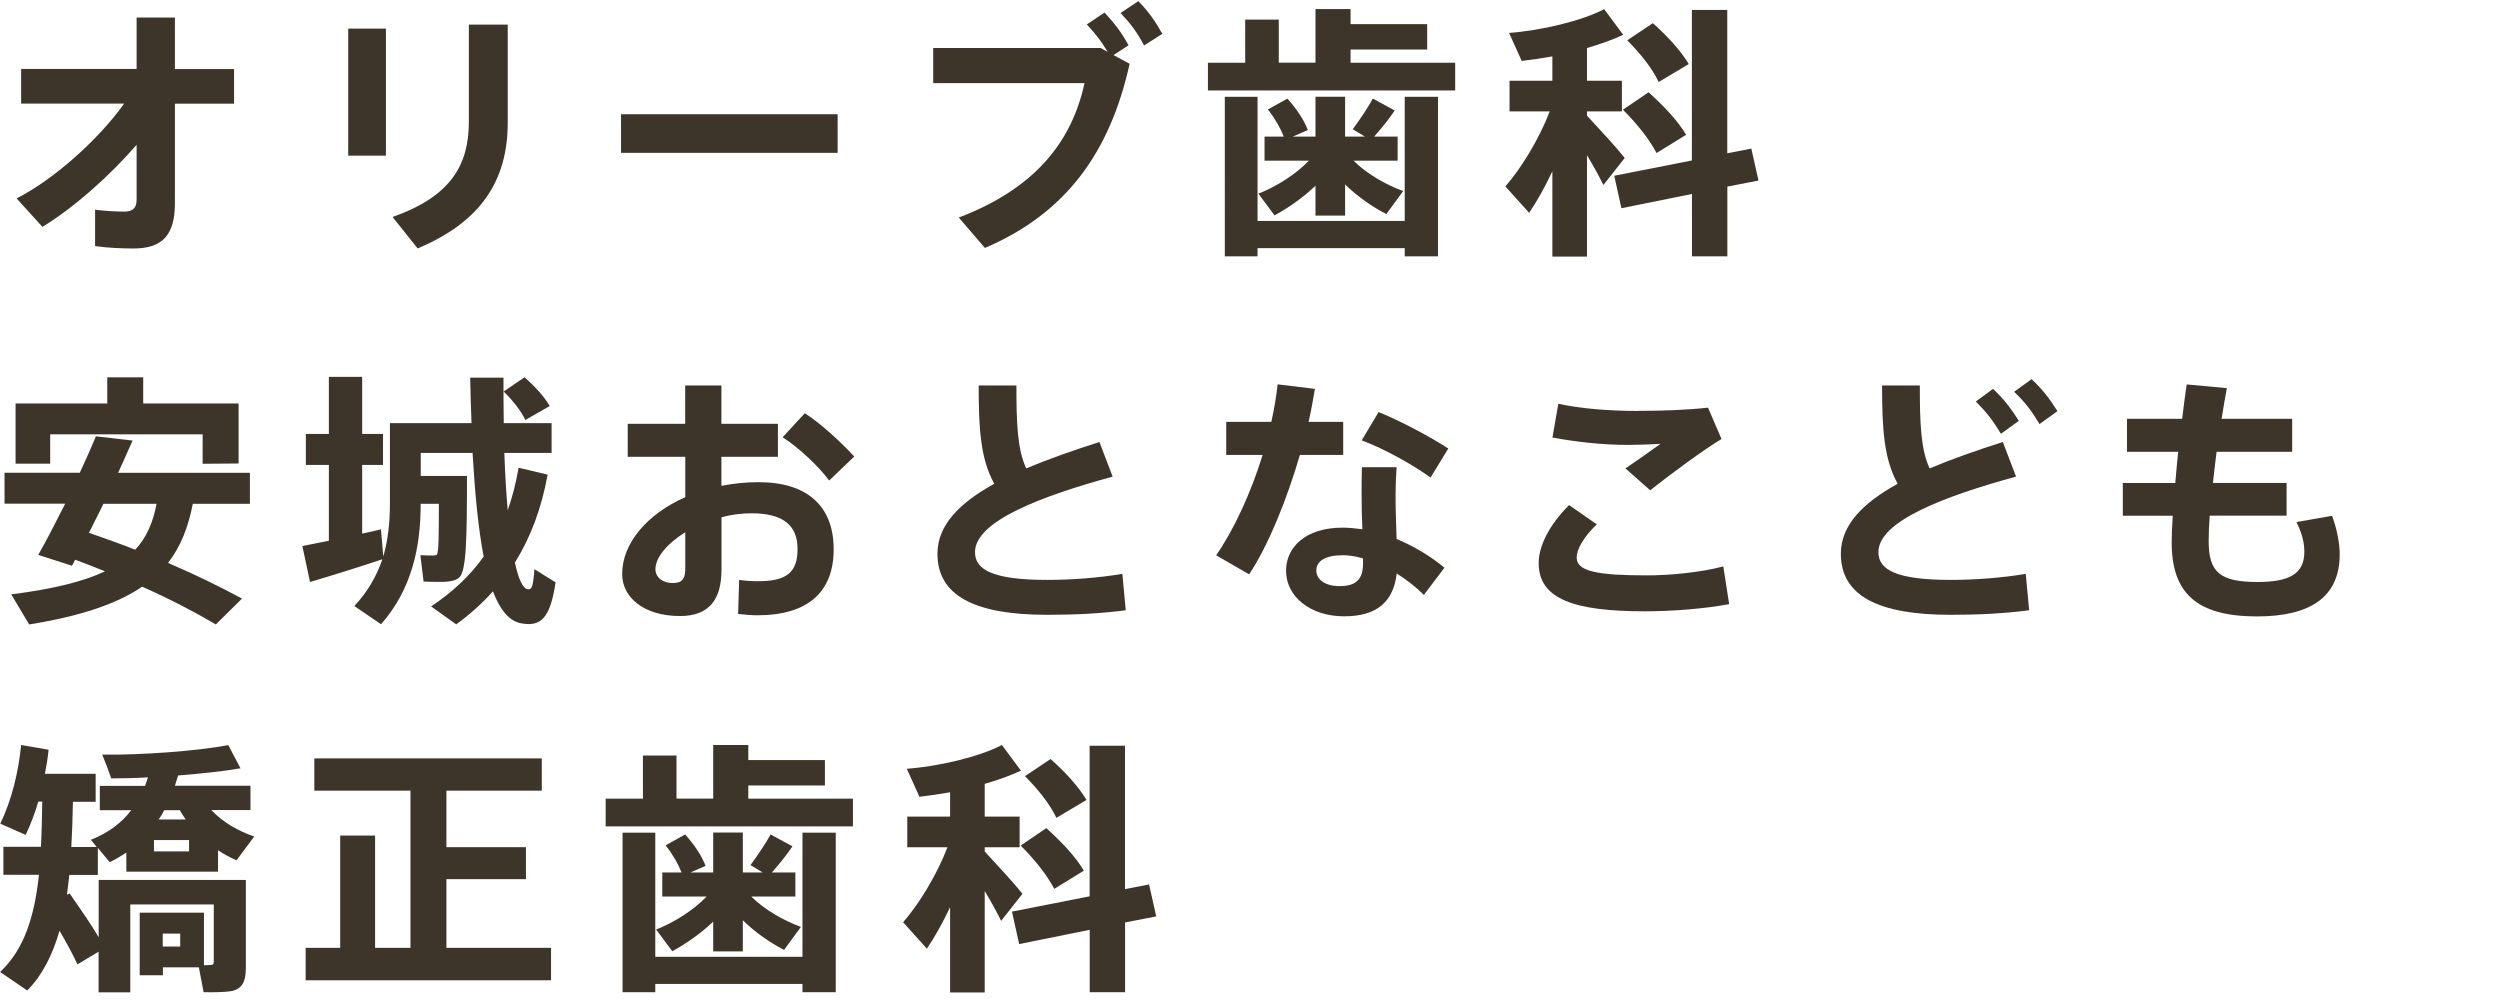
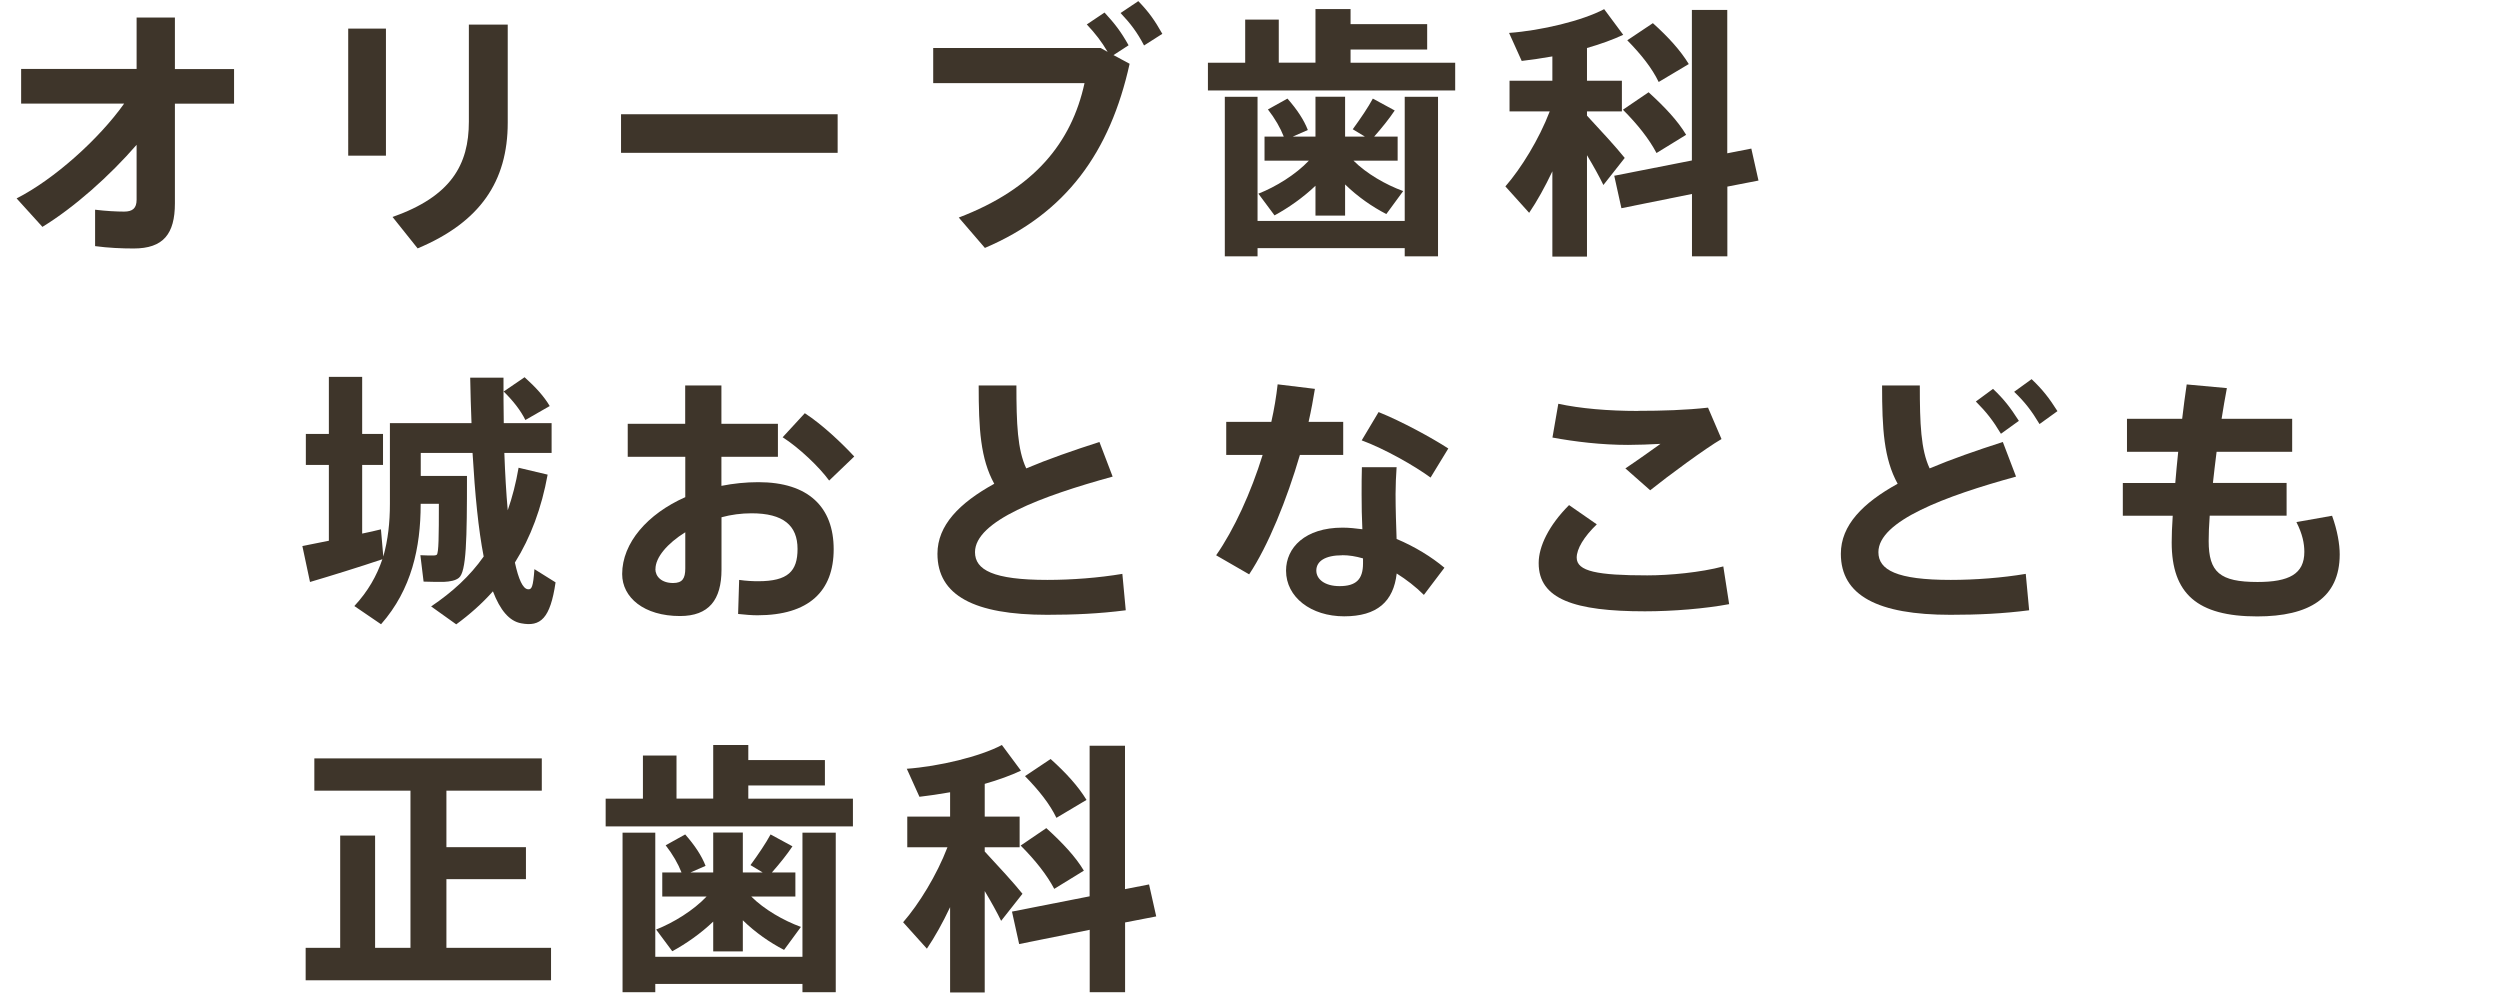
<svg xmlns="http://www.w3.org/2000/svg" id="_レイヤー_2" viewBox="0 0 265 106">
  <defs>
    <style>.cls-1{fill:none;}.cls-1,.cls-2{stroke-width:0px;}.cls-2{fill:#3e352a;}</style>
  </defs>
  <g id="m_img">
    <rect class="cls-1" width="265" height="106" />
    <path class="cls-2" d="M4.48,24.03l-2.72-3c3.98-2.02,8.74-6.3,11.4-10.05H2.24v-3.67h12.24V1.86h4.06v5.46h6.27v3.67h-6.27v10.56c0,3.25-1.23,4.79-4.37,4.79-1.26,0-2.69-.06-4.09-.25v-3.86c1.12.14,2.27.2,3.08.2.9,0,1.32-.36,1.32-1.26v-5.82c-2.86,3.3-6.61,6.64-10,8.71Z" />
    <path class="cls-2" d="M40.91,3.03v13.47h-4V3.03h4ZM53.82,2.61v10.39c0,6.24-2.94,10.56-9.55,13.33l-2.66-3.33c6.19-2.18,8.09-5.52,8.09-10.11V2.61h4.12Z" />
    <path class="cls-2" d="M88.79,12.11v4.09h-22.96v-4.09h22.96Z" />
    <path class="cls-2" d="M116.65,5.08l.76.42c-.64-1.09-1.29-1.93-2.21-2.91l1.88-1.26c1.09,1.18,1.74,2.02,2.55,3.47l-1.6,1.04,1.71.92c-2.07,9.35-6.72,15.85-15.34,19.52l-2.77-3.22c8.01-3.05,11.96-7.95,13.33-14.25h-16.04v-3.72h17.75ZM123.2,3.59l-1.93,1.23c-.73-1.4-1.43-2.32-2.49-3.44l1.88-1.26c1.12,1.15,1.74,2.04,2.55,3.47Z" />
    <path class="cls-2" d="M131.99,6.65V2.08h3.56v4.56h3.89V.96h3.72v1.6h8.12v2.69h-8.12v1.4h11.09v2.94h-26.21v-2.94h3.95ZM148.9,23.42v-13.16h3.53v16.91h-3.53v-.87h-15.6v.87h-3.47V10.26h3.47v13.16h15.6ZM148.74,20.25l-1.79,2.44c-1.51-.78-3.05-1.85-4.37-3.14v3.3h-3.14v-3.16c-1.32,1.26-2.88,2.35-4.34,3.14l-1.71-2.3c1.85-.73,3.95-2.02,5.35-3.5h-4.7v-2.55h2.04c-.36-.92-.92-1.9-1.68-2.88l2.07-1.15c1.01,1.15,1.74,2.24,2.16,3.33l-1.6.7h2.41v-4.23h3.14v4.23h2.1l-1.29-.78c.84-1.15,1.65-2.35,2.13-3.25l2.32,1.26c-.56.84-1.34,1.82-2.18,2.77h2.49v2.55h-4.68c1.37,1.37,3.42,2.55,5.26,3.22Z" />
    <path class="cls-2" d="M172.23,16.73l-2.27,2.88c-.42-.87-1.04-1.99-1.74-3.16v10.75h-3.67v-9.04c-.78,1.65-1.62,3.16-2.46,4.4l-2.52-2.8c1.68-1.93,3.56-4.98,4.7-7.95h-4.26v-3.25h4.54v-2.58c-1.12.2-2.24.36-3.25.48l-1.34-2.97c3.42-.25,7.76-1.29,10.08-2.52l2.02,2.72c-1.06.5-2.38.98-3.84,1.4v3.47h3.7v3.25h-3.7v.45c1.46,1.57,3.08,3.33,4,4.48ZM179.34,17.01V1.05h3.75v15.2l2.55-.5.76,3.39-3.3.64v7.39h-3.75v-6.61l-7.48,1.51-.76-3.44,8.23-1.62ZM174.75,9.78c1.76,1.6,3.11,3.05,3.98,4.51l-3.14,1.93c-.78-1.48-1.99-3.02-3.56-4.59l2.72-1.85ZM175.2,2.45c1.68,1.51,2.94,2.91,3.81,4.34l-3.19,1.9c-.7-1.46-1.85-2.91-3.33-4.42l2.72-1.82Z" />
-     <path class="cls-2" d="M17.81,59.67c2.86,1.23,5.46,2.49,7.84,3.78l-2.77,2.74c-2.27-1.34-4.87-2.69-7.81-4-2.63,1.79-6.44,3.11-11.98,4l-1.9-3.19c4.48-.56,7.67-1.37,9.94-2.44-1.01-.42-2.07-.81-3.16-1.23l-.34.64-3.58-1.15c.81-1.4,1.82-3.36,2.86-5.43H.48v-3.28h7.98c.64-1.37,1.23-2.72,1.71-3.86l3.89.45c-.48,1.04-.98,2.21-1.54,3.42h13.97v3.28h-6.05c-.48,2.44-1.26,4.51-2.63,6.27ZM21.48,49.15v-3.11H5.32v3.11H1.65v-6.38h9.72v-2.77h3.81v2.77h10.11v6.36l-3.81.03ZM16.6,53.4h-5.63c-.53,1.06-1.04,2.1-1.54,3.08,1.71.59,3.36,1.18,4.9,1.79,1.26-1.34,1.9-2.97,2.27-4.87Z" />
    <path class="cls-2" d="M34.86,57.32v-8.04h-2.44v-3.28h2.44v-6.05h3.53v6.05h2.21v3.28h-2.21v7.28c.73-.14,1.4-.31,1.99-.45l.25,2.88c.5-1.76.7-3.61.7-5.57v-8.57h8.65c-.06-1.54-.11-3.14-.14-4.82h3.53c0,1.68,0,3.3.03,4.82h5.07v3.16h-5.01c.08,2.24.2,4.28.36,6.08.48-1.37.87-2.88,1.15-4.51l3.08.73c-.64,3.53-1.79,6.64-3.47,9.32.39,1.79.84,2.77,1.37,2.83.42.06.56-.25.7-2.13l2.24,1.4c-.56,3.84-1.6,4.73-3.64,4.34-1.26-.22-2.24-1.4-3-3.39-1.15,1.29-2.44,2.44-3.89,3.5l-2.66-1.9c2.24-1.51,4.12-3.22,5.57-5.29-.56-2.86-.92-6.55-1.18-10.98h-5.49v2.44h4.9c0,6.75-.06,10.19-.87,10.81-.36.28-.92.39-1.6.42-.48,0-1.54,0-2.13-.03l-.34-2.8c.42.03,1.09.03,1.43.03.14,0,.22-.03.31-.08.2-.22.22-1.9.22-5.4h-1.93v.06c0,4.56-.95,9.02-4.2,12.71l-2.83-1.93c1.46-1.57,2.38-3.22,2.97-4.96-2.3.78-5.66,1.82-7.67,2.41l-.81-3.81c.73-.14,1.71-.34,2.8-.56ZM55.61,39.99c1.18,1.06,2.07,2.04,2.66,3.05l-2.58,1.48c-.5-1.01-1.26-1.99-2.3-3.02l2.21-1.51Z" />
    <path class="cls-2" d="M72.63,44.92v-4.06h3.84v4.06h5.99v3.5h-5.99v3.08c1.26-.25,2.58-.39,3.92-.39,5.32,0,7.98,2.66,7.98,7.11s-2.63,7-8.09,7c-.56,0-1.34-.06-2.04-.14l.11-3.61c.76.11,1.46.14,2.02.14,3.16,0,4.17-1.06,4.17-3.42,0-2.49-1.51-3.78-4.87-3.78-1.09,0-2.16.14-3.19.42v5.54c0,3.22-1.34,4.93-4.4,4.93-3.81,0-6.13-1.96-6.13-4.45,0-3.3,2.69-6.38,6.69-8.15v-4.28h-6.1v-3.5h6.1ZM69.47,60.32c0,.78.64,1.48,1.88,1.48.98,0,1.29-.48,1.29-1.54v-3.84c-1.9,1.18-3.16,2.66-3.16,3.89ZM90.55,48.39l-2.66,2.55c-1.06-1.46-3.22-3.5-4.93-4.59l2.35-2.55c1.9,1.23,4.03,3.28,5.24,4.59Z" />
    <path class="cls-2" d="M117.94,50.52c-7.53,2.07-14.59,4.7-14.59,8.01,0,1.88,1.93,2.94,7.67,2.94,2.58,0,5.46-.22,7.95-.64l.36,3.86c-2.8.36-5.46.48-8.34.48-7.7,0-11.62-2.04-11.62-6.47,0-3.02,2.32-5.38,6.02-7.42-1.46-2.66-1.65-5.8-1.65-10.42h4c0,4.06.11,6.8,1.04,8.79,2.32-.98,4.96-1.9,7.76-2.8l1.4,3.67Z" />
    <path class="cls-2" d="M134.76,44.72c.31-1.37.53-2.72.67-3.98l3.95.48c-.17,1.06-.39,2.27-.67,3.5h3.67v3.5h-4.59c-1.37,4.7-3.36,9.63-5.38,12.66l-3.5-2.02c1.9-2.72,3.7-6.66,4.93-10.64h-3.86v-3.5h4.79ZM148.04,49.51c-.06.87-.11,1.93-.11,2.86,0,1.6.06,3.3.11,4.76,1.93.81,3.7,1.9,5.07,3.05l-2.18,2.88c-.87-.87-1.85-1.62-2.88-2.27-.34,2.97-2.07,4.54-5.57,4.54s-6.16-2.02-6.16-4.84c0-2.44,2.02-4.56,5.99-4.56.7,0,1.4.08,2.1.17-.06-1.18-.08-2.49-.08-3.7,0-.95,0-2.04.03-2.88h3.7ZM142.27,58.86c-1.79,0-2.74.62-2.74,1.62,0,.92.9,1.65,2.46,1.65,1.74,0,2.49-.7,2.49-2.41v-.53c-.76-.22-1.48-.34-2.21-.34ZM151.65,50.63c-1.71-1.26-4.93-3.08-7.31-3.95l1.79-3c2.44.98,5.63,2.72,7.39,3.86l-1.88,3.08Z" />
    <path class="cls-2" d="M163.1,59.67c0-1.76,1.09-4,3.22-6.13l2.94,2.04c-1.37,1.32-2.13,2.6-2.13,3.53,0,1.46,2.21,1.88,7.48,1.88,2.38,0,5.66-.31,8.06-.95l.62,4c-2.55.48-5.99.76-8.93.76-7.48,0-11.26-1.29-11.26-5.1v-.03ZM173.63,43.55c2.52,0,5.12-.08,7.42-.34l1.43,3.33c-1.65.95-5.68,3.92-7.56,5.43l-2.63-2.32c1.26-.84,2.74-1.9,3.72-2.6-1.06.06-2.46.11-3.44.11-2.83,0-5.63-.34-8.01-.78l.62-3.58c2.32.5,5.26.76,8.43.76h.03Z" />
    <path class="cls-2" d="M213.7,50.52c-7.53,2.07-14.59,4.7-14.59,8.01,0,1.88,1.93,2.94,7.67,2.94,2.58,0,5.46-.22,7.95-.64l.36,3.86c-2.8.36-5.46.48-8.34.48-7.7,0-11.62-2.04-11.62-6.47,0-3.02,2.32-5.38,6.02-7.42-1.46-2.66-1.65-5.8-1.65-10.42h4c0,4.06.11,6.8,1.04,8.79,2.32-.98,4.96-1.9,7.76-2.8l1.4,3.67ZM211.26,41.22c1.18,1.12,1.82,1.96,2.74,3.39l-1.9,1.37c-.84-1.4-1.54-2.3-2.66-3.42l1.82-1.34ZM215.35,40.19c1.18,1.12,1.85,1.99,2.74,3.39l-1.9,1.37c-.84-1.4-1.54-2.32-2.69-3.42l1.85-1.34Z" />
    <path class="cls-2" d="M230.58,51.19c.08-1.06.2-2.18.31-3.3h-5.43v-3.5h5.85c.14-1.23.31-2.46.48-3.64l4.26.39c-.2,1.06-.39,2.16-.56,3.25h7.48v3.5h-8.01c-.14,1.15-.28,2.24-.39,3.3h7.81v3.47h-8.15c-.08,1.06-.11,1.99-.11,2.69,0,3.3,1.18,4.34,5.18,4.34,3.33,0,4.96-.84,4.96-3.19,0-.9-.2-1.9-.84-3.16l3.78-.67c.56,1.54.81,3.02.81,4.09,0,4.62-3.25,6.58-8.74,6.58-6.36,0-9.07-2.41-9.07-7.84,0-.73.03-1.68.11-2.83h-5.29v-3.47h5.57Z" />
-     <path class="cls-2" d="M17.25,96.74h4.37v5.57c.31,0,.59,0,.73-.03.22,0,.31-.08.31-.31v-6.1h-8.85v9.32h-3.36v-4.31l-2.24,1.34c-.53-1.15-1.18-2.32-1.9-3.56-.73,2.52-1.79,4.68-3.42,6.33l-2.88-1.96c2.55-2.38,3.64-5.85,4.12-10.3H.36v-2.97h3.98c.08-1.51.11-3.11.14-4.79h-.42c-.36,1.23-.81,2.41-1.34,3.53L.03,87.31c1.23-2.55,1.93-5.49,2.21-8.34l2.91.5c-.08.84-.22,1.71-.39,2.55h5.38v2.97h-2.41c-.03,1.65-.08,3.25-.17,4.79h2.69l-.62-.76c1.96-.78,3.33-1.88,4.28-3.14h-3.33v-2.58h4.79c.11-.31.22-.59.31-.9-1.37.08-2.69.11-3.89.11-.31-.9-.62-1.71-.95-2.52,4.09.06,10.19-.39,13.36-1.01l1.29,2.46c-1.74.31-4.12.56-6.61.76-.11.36-.22.73-.34,1.09h8.01v2.58h-4.14c1.2,1.29,2.88,2.24,4.54,2.8l-1.88,2.52c-.67-.28-1.32-.64-1.96-1.06v2.27h-9.72v-2.02c-.56.36-1.12.7-1.76,1.01l-1.26-1.51v2.86h-3.02c-.08.73-.17,1.43-.25,2.1l.28-.14c1.2,1.74,2.24,3.22,3.08,4.65v-6.08h15.6v9.35c0,1.43-.39,2.21-1.54,2.44-.62.11-1.96.14-2.94.11l-.5-2.63h-3.81v.84h-2.46v-6.64h2.46ZM16.32,90.25h3.72v-1.2h-3.72v1.2ZM19.68,86.86c-.22-.31-.42-.64-.62-.98h-1.65c-.17.34-.36.67-.59.98h2.86ZM19.1,100.33v-1.37h-1.85v1.37h1.85Z" />
    <path class="cls-2" d="M36.06,100.47v-11.9h3.7v11.9h3.75v-16.66h-10.19v-3.42h24.11v3.42h-10.11v5.99h8.43v3.39h-8.43v7.28h11.09v3.44h-26.01v-3.44h3.67Z" />
    <path class="cls-2" d="M68.15,84.65v-4.56h3.56v4.56h3.89v-5.68h3.72v1.6h8.12v2.69h-8.12v1.4h11.09v2.94h-26.21v-2.94h3.95ZM85.06,101.42v-13.16h3.53v16.91h-3.53v-.87h-15.6v.87h-3.47v-16.91h3.47v13.16h15.6ZM84.9,98.25l-1.79,2.44c-1.51-.78-3.05-1.85-4.37-3.14v3.3h-3.14v-3.16c-1.32,1.26-2.88,2.35-4.34,3.14l-1.71-2.3c1.85-.73,3.95-2.02,5.35-3.5h-4.7v-2.55h2.04c-.36-.92-.92-1.9-1.68-2.88l2.07-1.15c1.01,1.15,1.74,2.24,2.16,3.33l-1.6.7h2.41v-4.23h3.14v4.23h2.1l-1.29-.78c.84-1.15,1.65-2.35,2.13-3.25l2.32,1.26c-.56.84-1.34,1.82-2.18,2.77h2.49v2.55h-4.68c1.37,1.37,3.42,2.55,5.26,3.22Z" />
    <path class="cls-2" d="M108.39,94.73l-2.27,2.88c-.42-.87-1.04-1.99-1.74-3.16v10.75h-3.67v-9.04c-.78,1.65-1.62,3.16-2.46,4.4l-2.52-2.8c1.68-1.93,3.56-4.98,4.7-7.95h-4.26v-3.25h4.54v-2.58c-1.12.2-2.24.36-3.25.48l-1.34-2.97c3.42-.25,7.76-1.29,10.08-2.52l2.02,2.72c-1.06.5-2.38.98-3.84,1.4v3.47h3.7v3.25h-3.7v.45c1.46,1.57,3.08,3.33,4,4.48ZM115.5,95.01v-15.96h3.75v15.2l2.55-.5.76,3.39-3.3.64v7.39h-3.75v-6.61l-7.48,1.51-.76-3.44,8.23-1.62ZM110.91,87.78c1.76,1.6,3.11,3.05,3.98,4.51l-3.14,1.93c-.78-1.48-1.99-3.02-3.56-4.59l2.72-1.85ZM111.36,80.45c1.68,1.51,2.94,2.91,3.81,4.34l-3.19,1.9c-.7-1.46-1.85-2.91-3.33-4.42l2.72-1.82Z" />
  </g>
</svg>